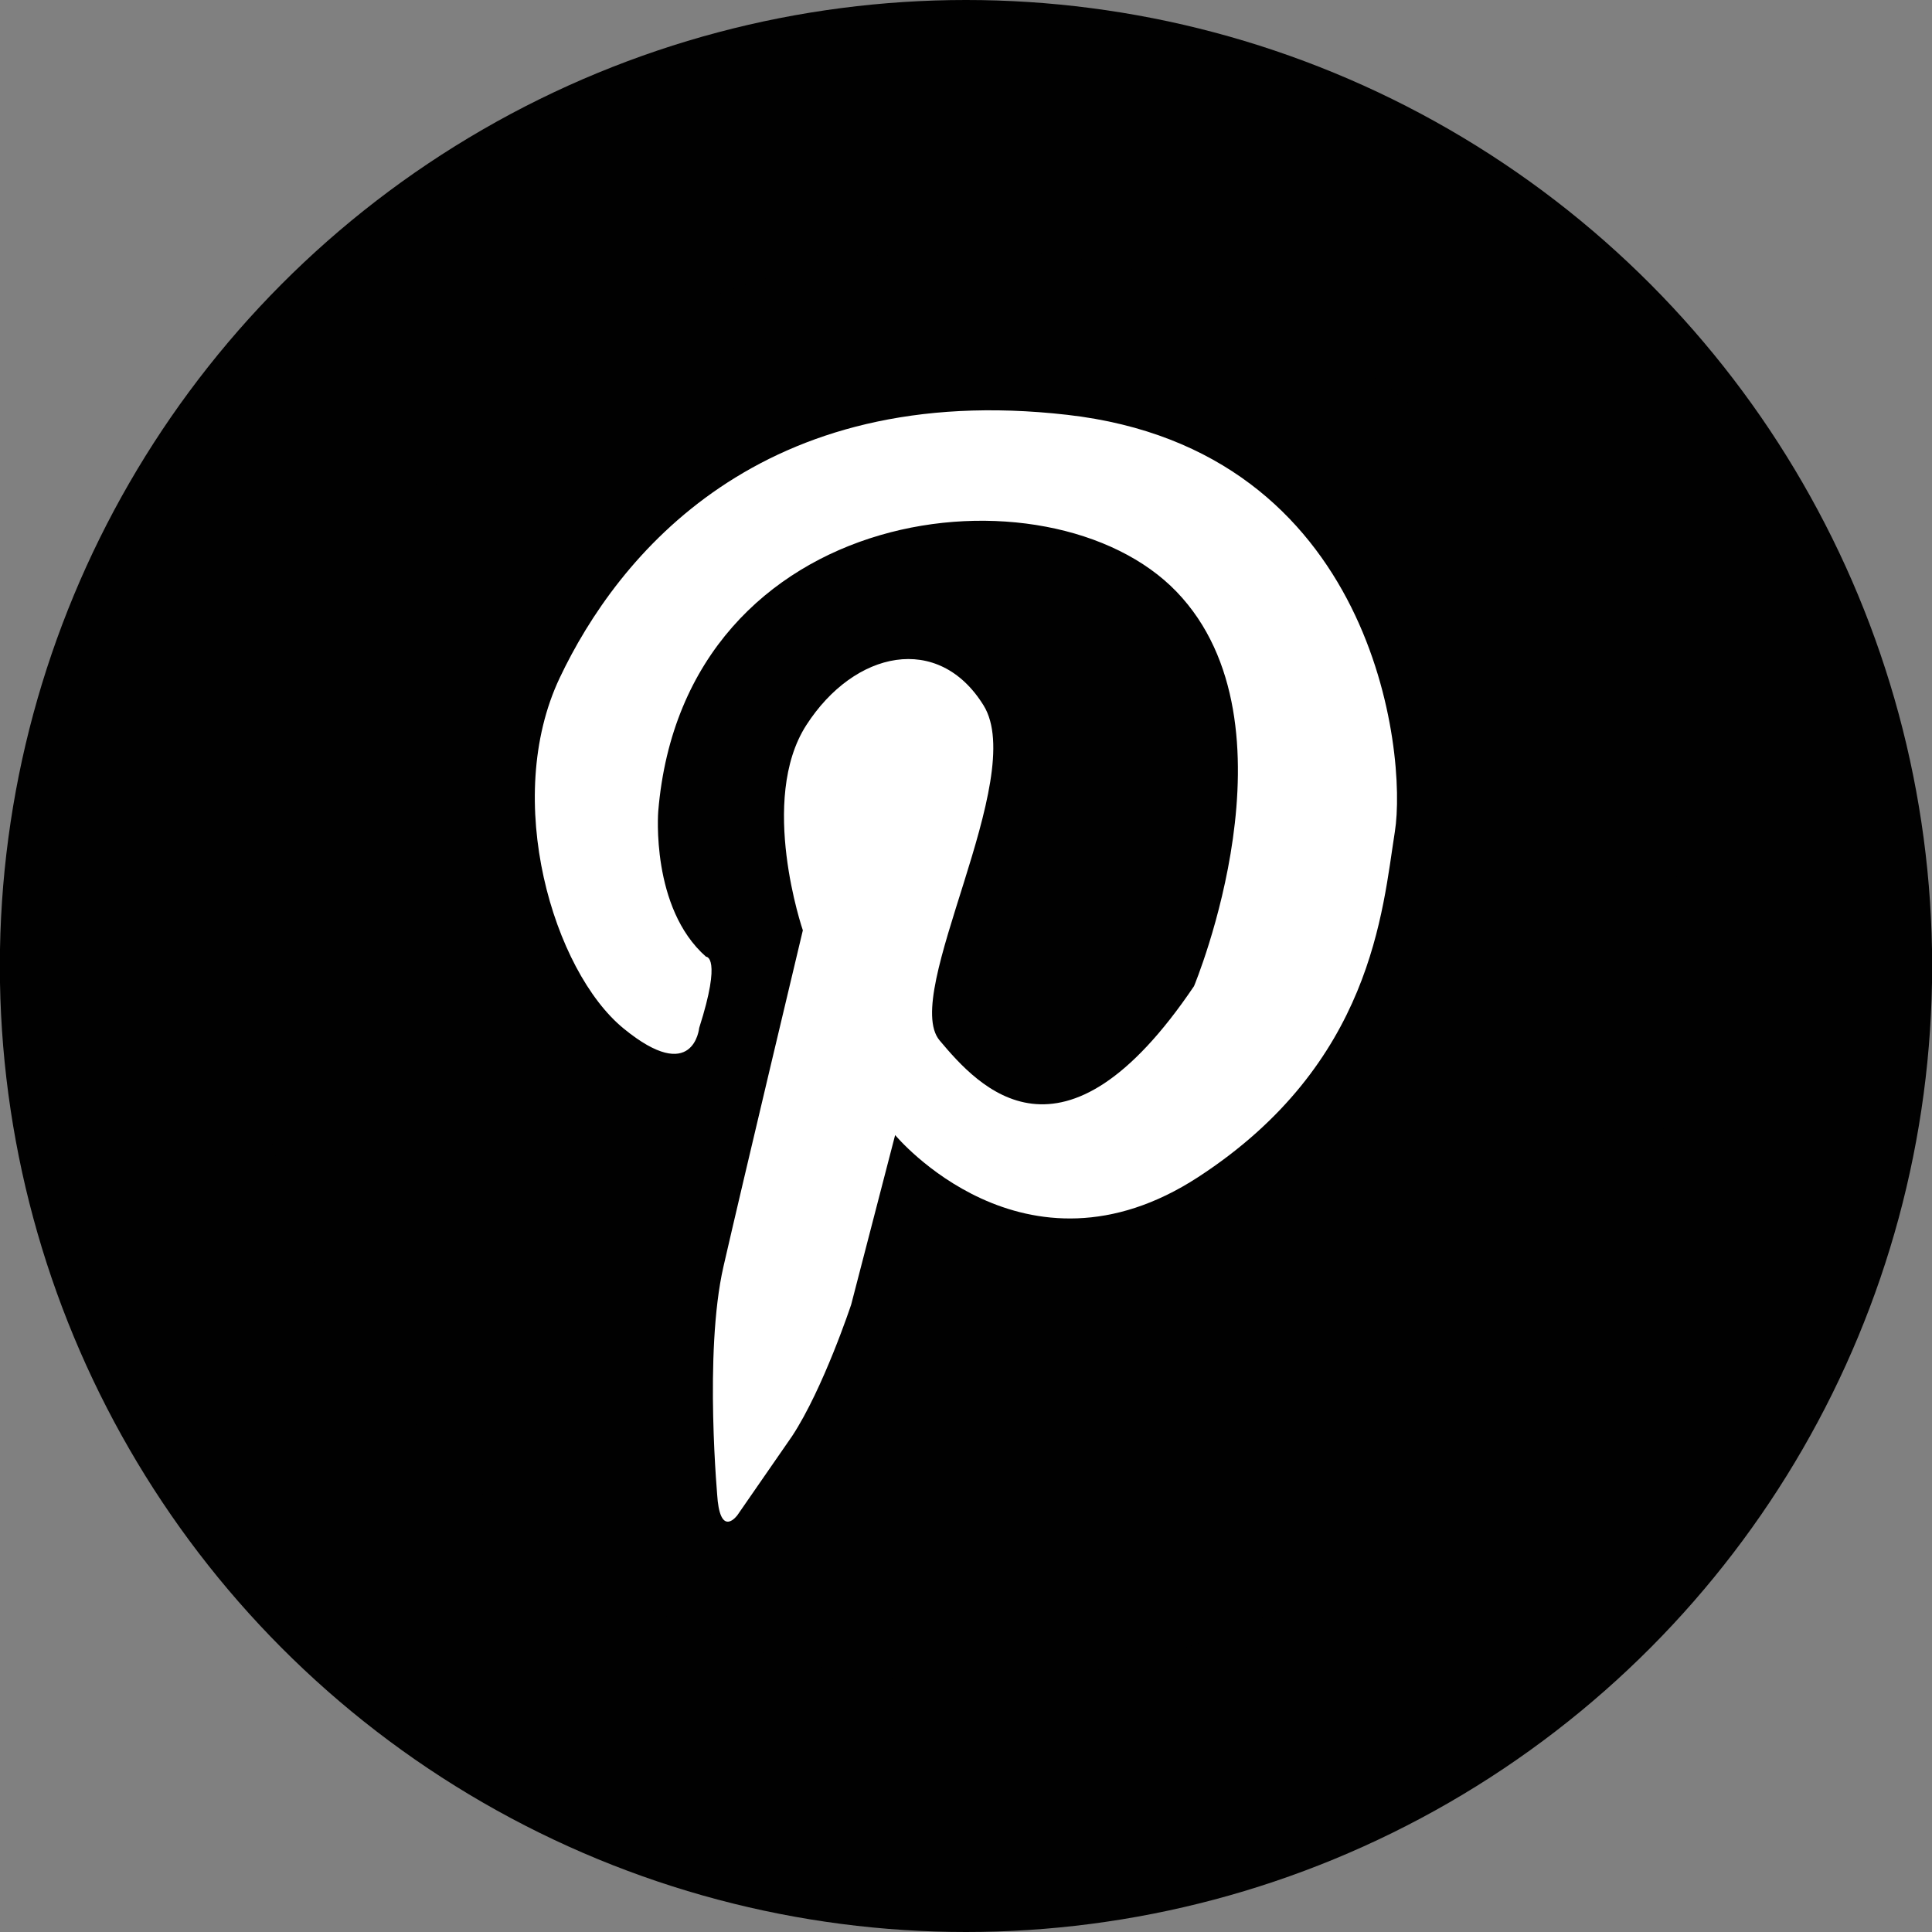
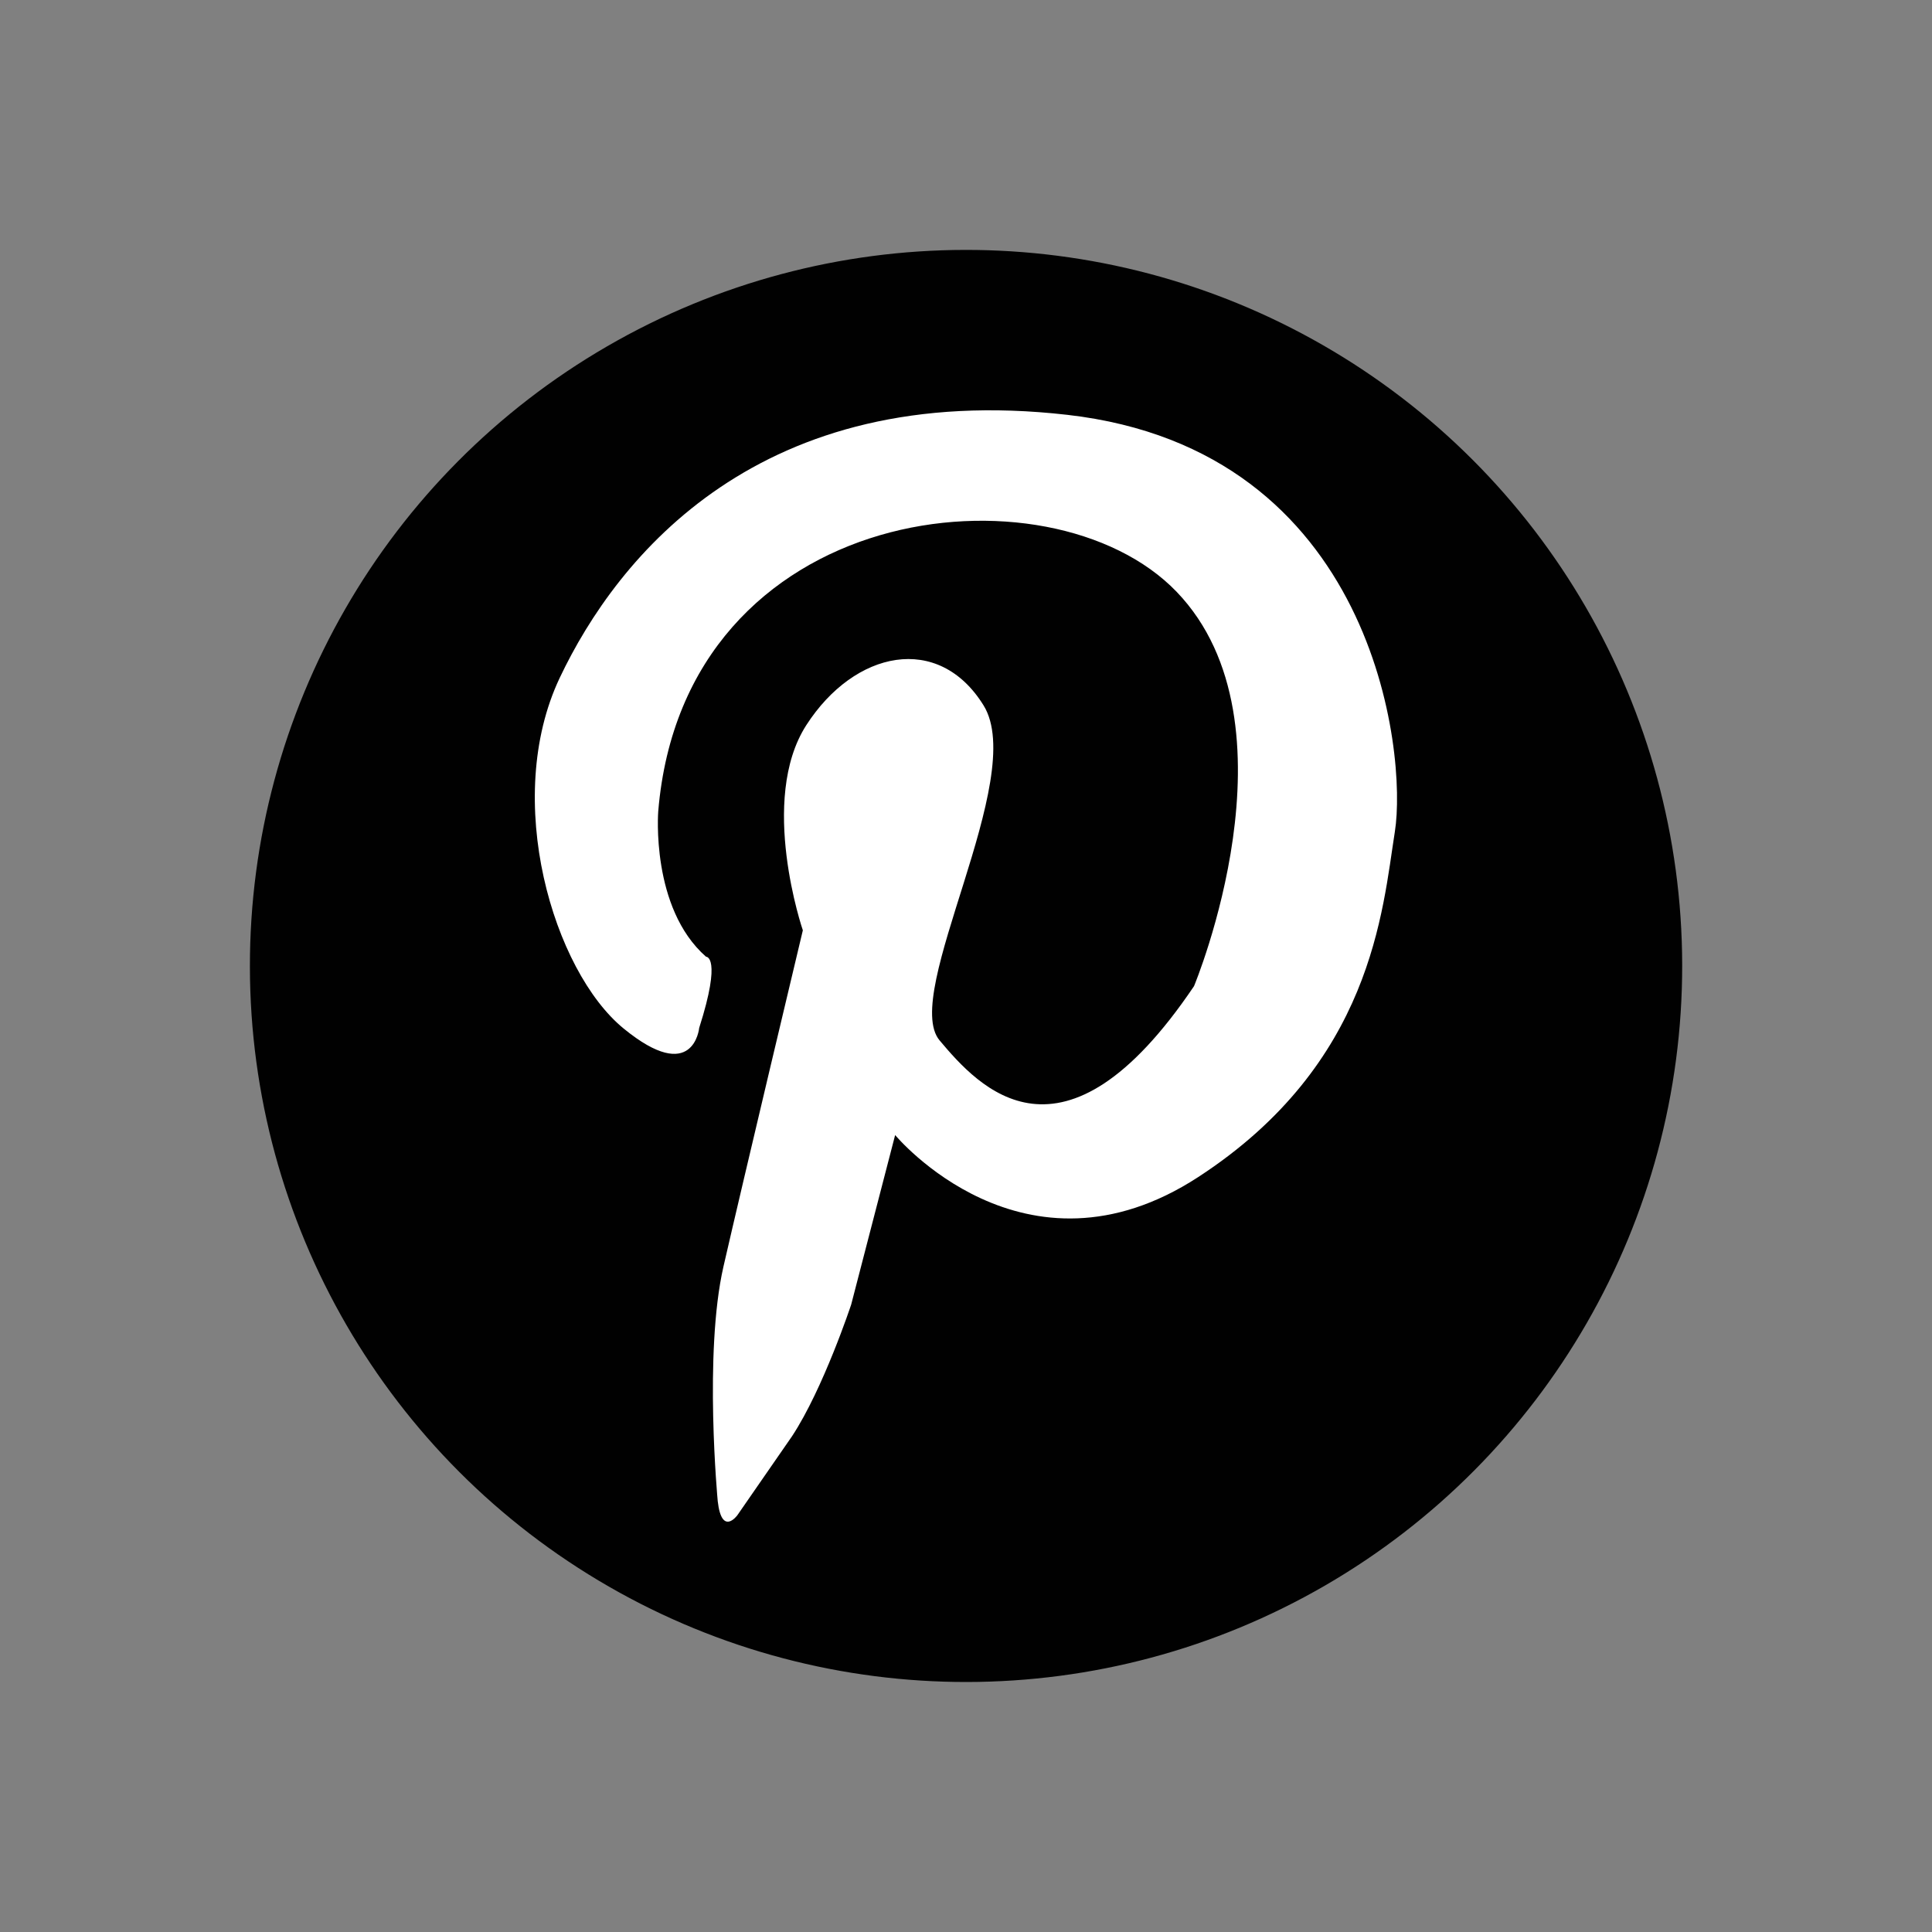
<svg xmlns="http://www.w3.org/2000/svg" viewBox="0 0 400 400">
  <rect x="0" y="0" width="400" height="400" fill="#808080" stroke="none" />
  <defs>
    <style>.cls-1{isolation:isolate;}.cls-2,.cls-3{fill:#010101;}.cls-3{mix-blend-mode:overlay;}.cls-4{fill:#fff;}</style>
  </defs>
  <g class="cls-1">
    <g id="Layer_1" data-name="Layer 1">
-       <ellipse class="cls-2" cx="200" cy="200" rx="200.03" ry="200" />
      <ellipse class="cls-3" cx="200" cy="200" rx="148.27" ry="148.25" transform="translate(-0.27 0.27) rotate(-0.08)" />
      <path class="cls-4" d="M148.6,310.81s-2.91-30.69,1.18-48.56,16.44-69.64,16.44-69.64-9.25-27,.72-42.48,27.38-19.16,36.7-4.08-17.2,59.71-9.11,69.35,25.48,29.07,52.68-11.23c0,0,22.65-54.27-3.57-81.61s-102-19.1-107.36,45.43c0,0-1.6,20,9.9,30.09,0,0,3.34-.16-1.42,14.74,0,0-1.13,12-15.65.12s-25.17-47.37-13.23-72.59S157.36,78.61,221,85.89s70.38,70,67.79,86.31-4.63,48-40.7,71.49S185.33,235,185.33,235l-9.1,35.09s-5.76,17.4-12.23,27.24l-11.33,16.37S149.44,318.17,148.6,310.81Z" />
    </g>
  </g>
</svg>